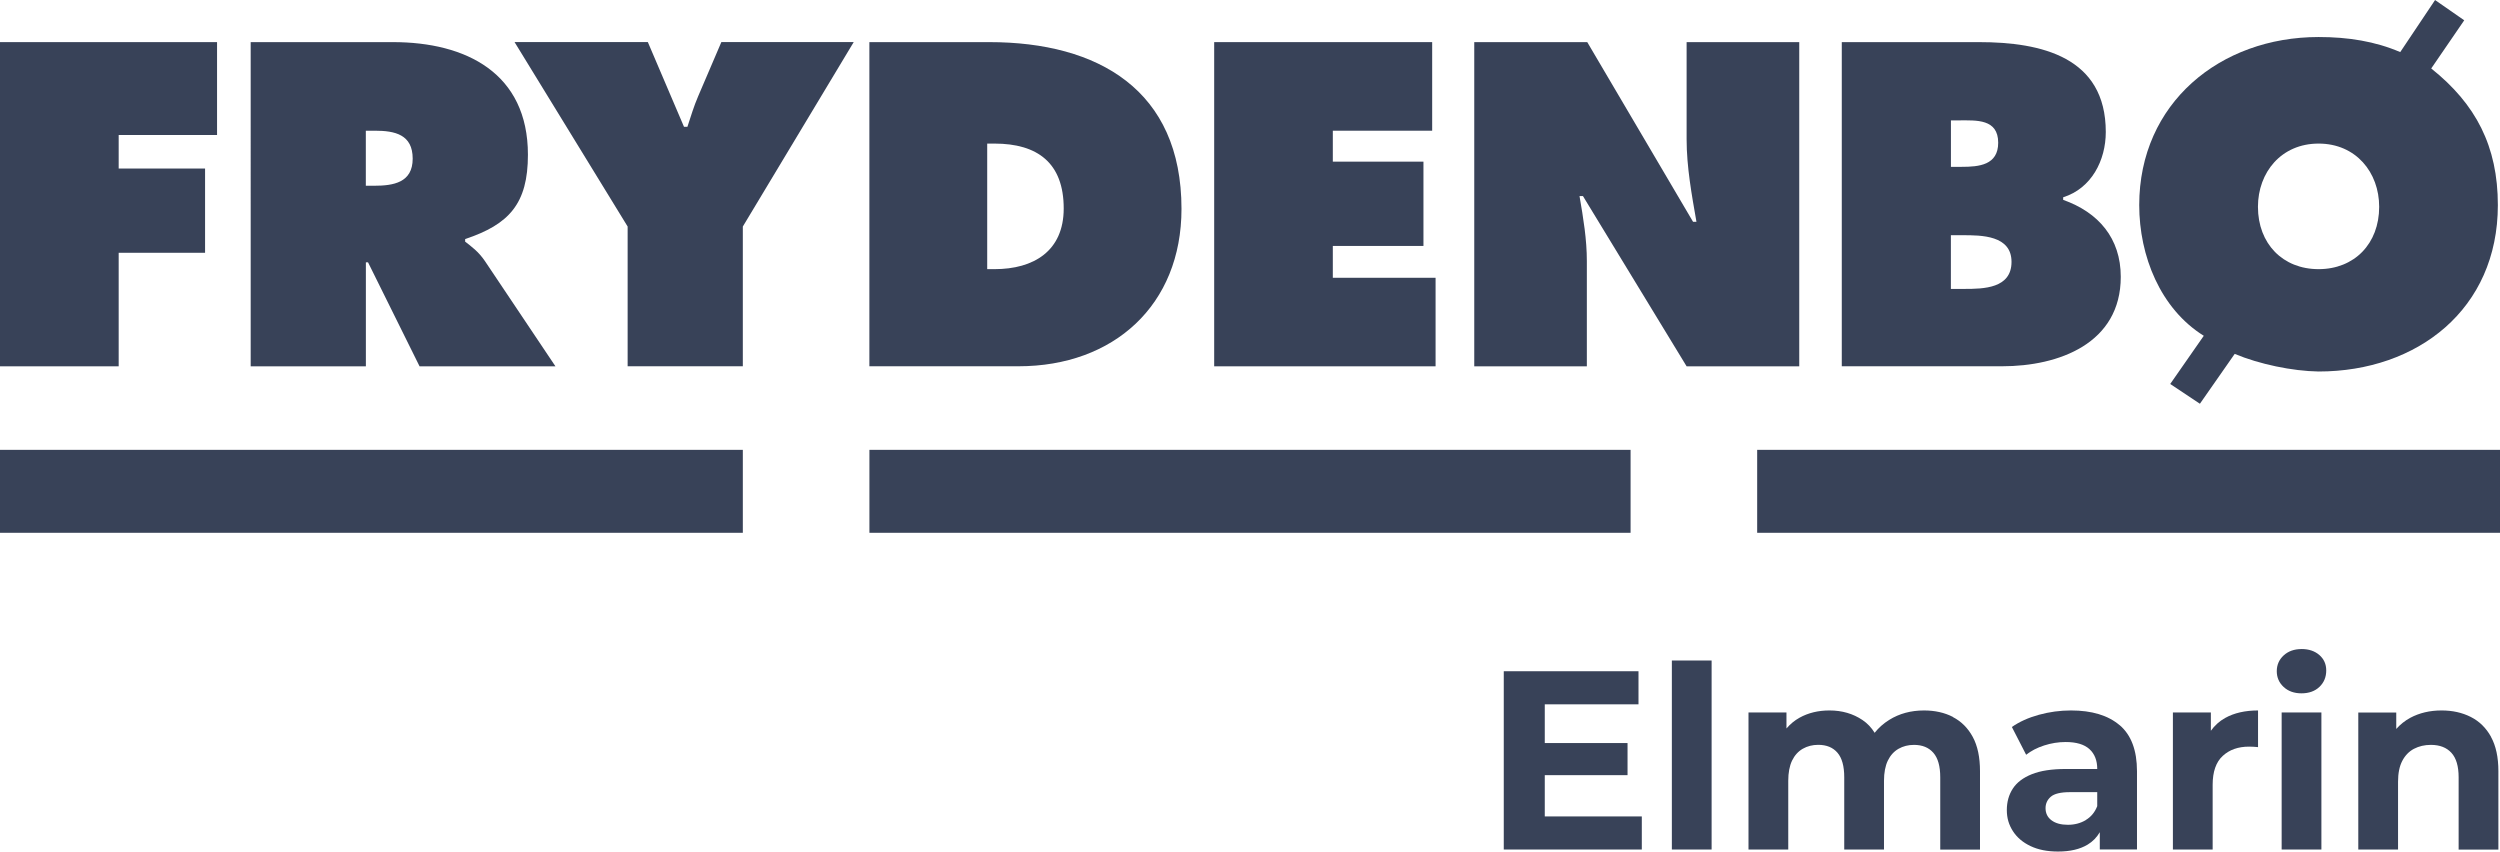
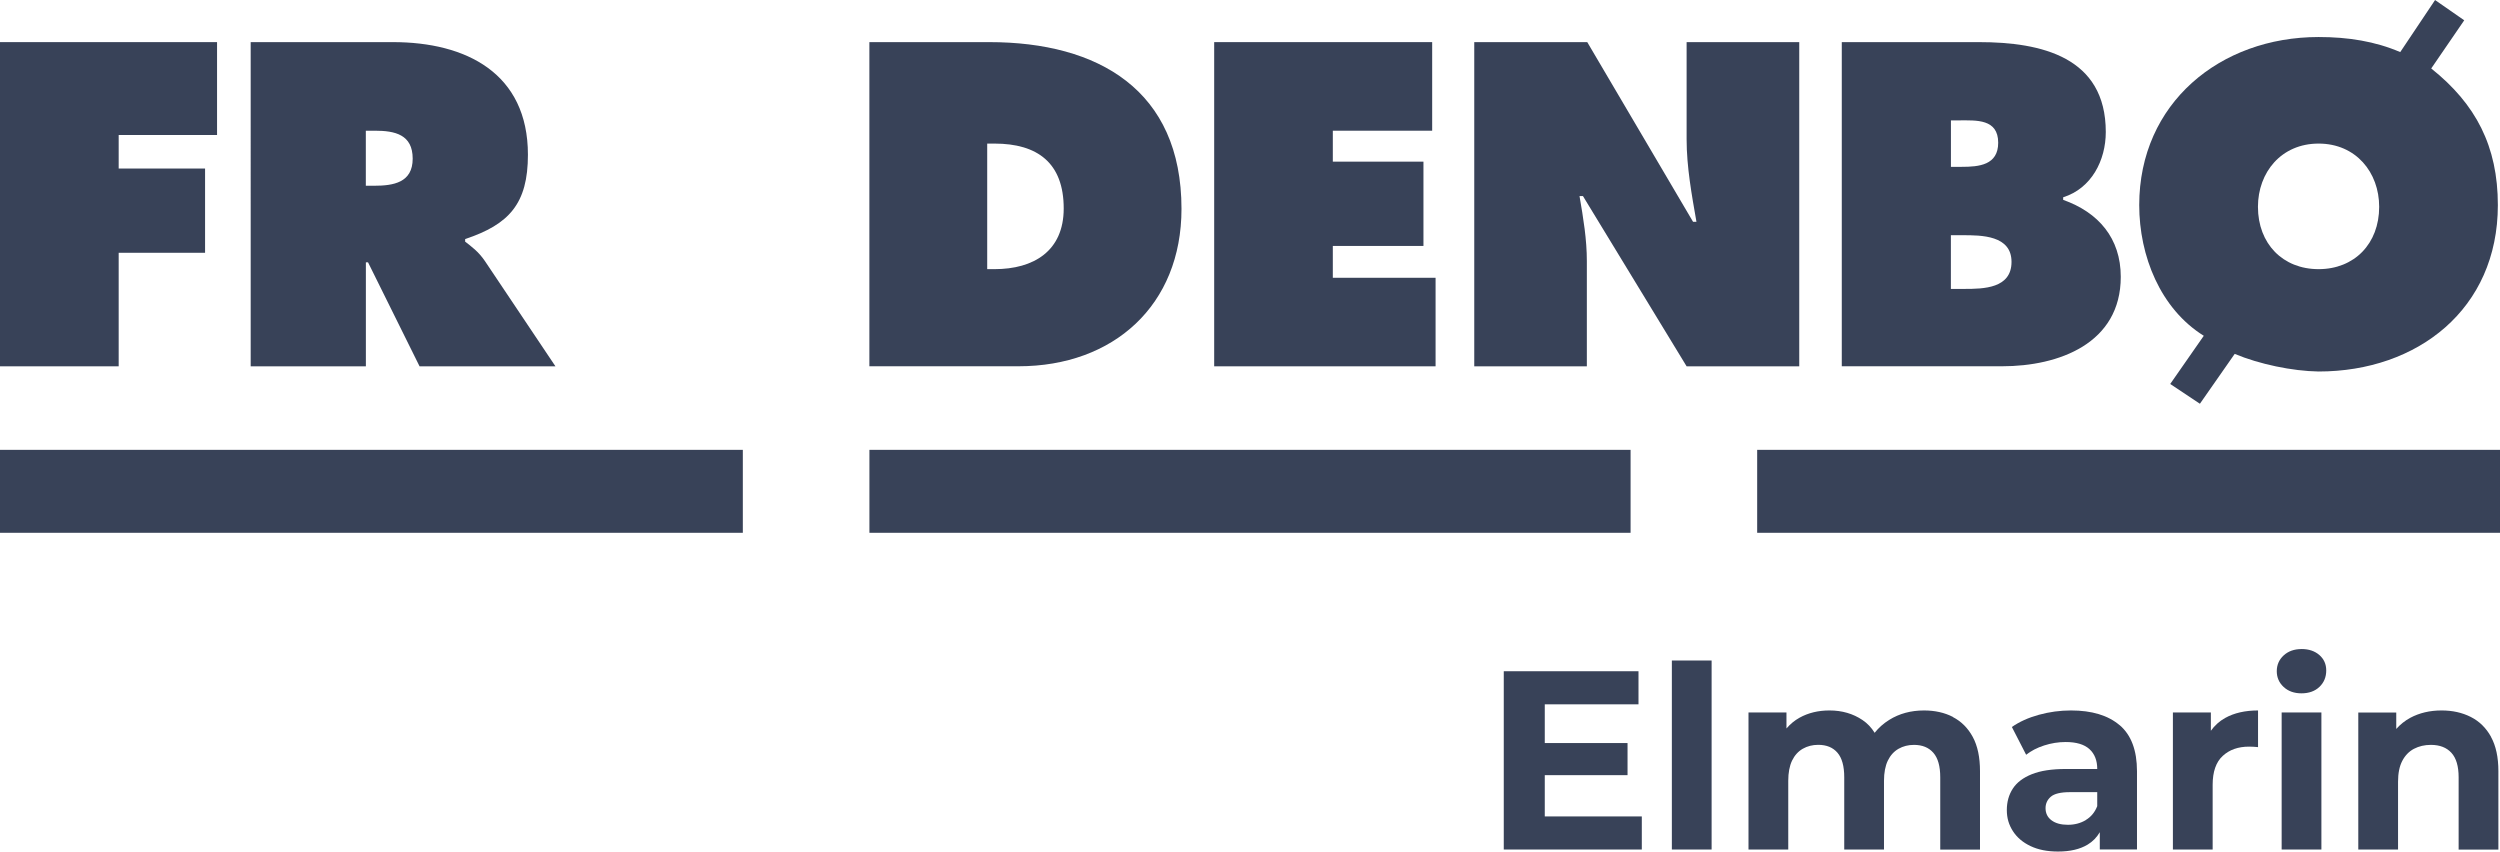
<svg xmlns="http://www.w3.org/2000/svg" id="Layer_2" data-name="Layer 2" viewBox="0 0 559.08 190.44">
  <defs>
    <style>
      .cls-1 {
        fill: #384258;
      }
    </style>
  </defs>
  <g id="Layer_1-2" data-name="Layer 1">
    <g>
      <polygon class="cls-1" points="345.46 173.35 363.97 173.35 363.97 166.17 345.46 166.17 345.46 157.51 366.42 157.51 366.42 150.11 336.29 150.11 336.29 189.98 367.16 189.98 367.16 182.58 345.46 182.58 345.46 173.35" />
      <rect class="cls-1" x="373.88" y="147.71" width="8.89" height="42.27" />
      <path class="cls-1" d="M436.74,160.33c-1.88-.97-4.04-1.45-6.47-1.45-2.92,0-5.52.7-7.78,2.11-1.29.8-2.37,1.77-3.26,2.89-.71-1.16-1.62-2.12-2.72-2.86-2.11-1.42-4.57-2.14-7.38-2.14-2.51,0-4.74.54-6.69,1.62-1.13.63-2.1,1.44-2.93,2.41v-3.58h-8.49v30.65h8.89v-15.38c0-1.82.29-3.32.85-4.5.57-1.18,1.37-2.06,2.39-2.65,1.03-.59,2.18-.88,3.47-.88,1.86,0,3.29.59,4.3,1.77,1.01,1.18,1.51,3,1.51,5.47v16.18h8.89v-15.38c0-1.82.29-3.32.85-4.5.57-1.18,1.37-2.06,2.39-2.65,1.03-.59,2.18-.88,3.47-.88,1.86,0,3.3.59,4.33,1.77s1.54,3,1.54,5.47v16.18h8.89v-17.54c0-3.11-.54-5.67-1.62-7.66-1.08-1.99-2.56-3.47-4.44-4.44Z" />
      <path class="cls-1" d="M474.02,162.18c-2.58-2.2-6.21-3.3-10.88-3.3-2.43,0-4.82.32-7.18.97-2.36.65-4.37,1.56-6.04,2.73l3.19,6.21c1.1-.87,2.44-1.57,4.02-2.08,1.58-.51,3.18-.77,4.81-.77,2.39,0,4.17.53,5.33,1.59,1.16,1.06,1.74,2.54,1.74,4.44h-7.06c-3.11,0-5.64.39-7.58,1.17-1.94.78-3.35,1.85-4.24,3.22-.89,1.37-1.34,2.96-1.34,4.79s.46,3.32,1.37,4.73c.91,1.41,2.22,2.52,3.93,3.33,1.71.82,3.76,1.22,6.15,1.22,2.7,0,4.9-.51,6.61-1.54,1.17-.7,2.06-1.64,2.73-2.78v3.86h8.32v-17.49c0-4.67-1.29-8.11-3.87-10.31ZM466.45,183.4c-1.18.7-2.51,1.05-3.99,1.05-1.56,0-2.78-.33-3.67-1-.89-.66-1.34-1.57-1.34-2.71,0-1.03.39-1.88,1.17-2.56s2.21-1.03,4.3-1.03h6.09v3.13c-.53,1.37-1.39,2.4-2.56,3.1Z" />
      <path class="cls-1" d="M494.42,163.41v-4.08h-8.49v30.65h8.89v-14.47c0-2.92.75-5.08,2.25-6.46,1.5-1.39,3.46-2.08,5.9-2.08.34,0,.66,0,.97.03.3.02.65.05,1.03.08v-8.2c-2.89,0-5.34.56-7.35,1.68-1.3.72-2.35,1.69-3.19,2.85Z" />
      <path class="cls-1" d="M514.69,145.15c-1.63,0-2.96.48-3.99,1.42-1.03.95-1.54,2.13-1.54,3.53s.51,2.58,1.54,3.53c1.03.95,2.35,1.42,3.99,1.42s3.01-.48,4.02-1.45c1.01-.97,1.51-2.19,1.51-3.67,0-1.4-.51-2.55-1.54-3.45-1.03-.89-2.36-1.34-3.99-1.34Z" />
      <rect class="cls-1" x="510.25" y="159.33" width="8.89" height="30.65" />
      <path class="cls-1" d="M557.07,164.77c-1.1-1.99-2.61-3.47-4.53-4.44-1.92-.97-4.09-1.45-6.52-1.45-2.62,0-4.96.55-7.01,1.65-1.22.66-2.25,1.5-3.13,2.49v-3.68h-8.49v30.65h8.89v-15.15c0-1.9.31-3.46.94-4.67.63-1.21,1.5-2.12,2.62-2.71,1.12-.59,2.38-.88,3.79-.88,1.97,0,3.5.59,4.58,1.77,1.08,1.18,1.62,3,1.62,5.47v16.18h8.89v-17.54c0-3.11-.55-5.67-1.65-7.66Z" />
    </g>
    <g>
      <g>
        <polygon class="cls-1" points="0 9.42 48.54 9.42 48.54 30.19 26.54 30.19 26.54 37.69 45.86 37.69 45.86 56.53 26.54 56.53 26.54 81.92 0 81.92 0 9.42" />
        <path class="cls-1" d="M56.05,9.42h31.82c16.33,0,30.19,6.92,30.19,25.19,0,10.97-4.23,15.58-14.04,18.85v.58c1.35,1.05,2.98,2.21,4.42,4.34l15.78,23.55h-30.39l-11.53-23.27h-.48v23.27h-25.76V9.42ZM81.81,41.54h1.83c4.32,0,8.65-.68,8.65-6.06s-3.94-6.25-8.47-6.25h-2.01v12.31Z" />
-         <path class="cls-1" d="M144.88,9.42l8.08,18.93h.77c.76-2.31,1.44-4.6,2.4-6.82l5.19-12.12h29.6l-24.8,41.25v31.25h-25.76v-31.25l-25.29-41.25h29.81Z" />
        <g>
          <path class="cls-1" d="M194.43,9.42h26.81c24.32,0,42.98,10.68,42.98,37.29,0,21.55-15.18,35.2-36.44,35.2h-33.36V9.42ZM220.77,60.19h1.64c8.74,0,15.47-4.04,15.47-13.57,0-10.18-5.86-14.51-15.47-14.51h-1.64v28.08Z" />
          <polygon class="cls-1" points="271.53 9.42 320.28 9.42 320.28 29.23 298.06 29.23 298.06 36.15 318.33 36.15 318.33 55 298.06 55 298.06 62.12 321.04 62.12 321.04 81.92 271.53 81.92 271.53 9.42" />
          <path class="cls-1" d="M329.69,9.42h25.27l23.66,40.18h.76c-1.06-6.05-2.2-12.3-2.2-18.45V9.42h25.19v72.5h-25.19l-23.18-38.07h-.77c.86,4.99,1.64,9.71,1.64,14.53v23.55h-25.18V9.42Z" />
          <path class="cls-1" d="M411.88,9.42h30.68c14.03,0,28.36,3.36,28.36,20.1,0,6.34-3.19,12.6-9.53,14.6v.58c7.88,2.79,12.88,8.56,12.88,17.21,0,14.9-13.84,20-26.53,20h-35.86V9.42ZM438.71,37.31c3.84,0,8.15-.38,8.15-5.39,0-5.38-4.9-5-8.74-5h-1.83v10.39h2.42ZM436.29,64.61h2.99c4.32,0,10.56-.1,10.56-6.05s-6.73-5.96-10.95-5.96h-2.61v12.02Z" />
          <path class="cls-1" d="M492.83,75.09c-9.71-6.05-14.43-17.87-14.43-29.22,0-22.79,18.09-37.59,40.11-37.59,6.62,0,12.67.97,18.26,3.37l7.79-11.64,6.52,4.53-7.38,10.77c9.99,7.97,14.9,17.39,14.9,30.56,0,23.27-17.98,37.21-40.09,37.21-5.86-.09-13.28-1.64-18.76-3.94l-7.78,11.15-6.64-4.42,7.5-10.77ZM504.95,46.25c0,8.26,5.56,13.94,13.56,13.94s13.55-5.68,13.55-13.94c0-7.69-5.19-14.14-13.55-14.14s-13.56,6.45-13.56,14.14" />
        </g>
      </g>
      <rect class="cls-1" x="194.43" y="100.6" width="170.22" height="18.55" />
      <rect class="cls-1" y="100.6" width="166.12" height="18.55" />
      <rect class="cls-1" x="392.96" y="100.6" width="166.12" height="18.55" />
    </g>
  </g>
</svg>